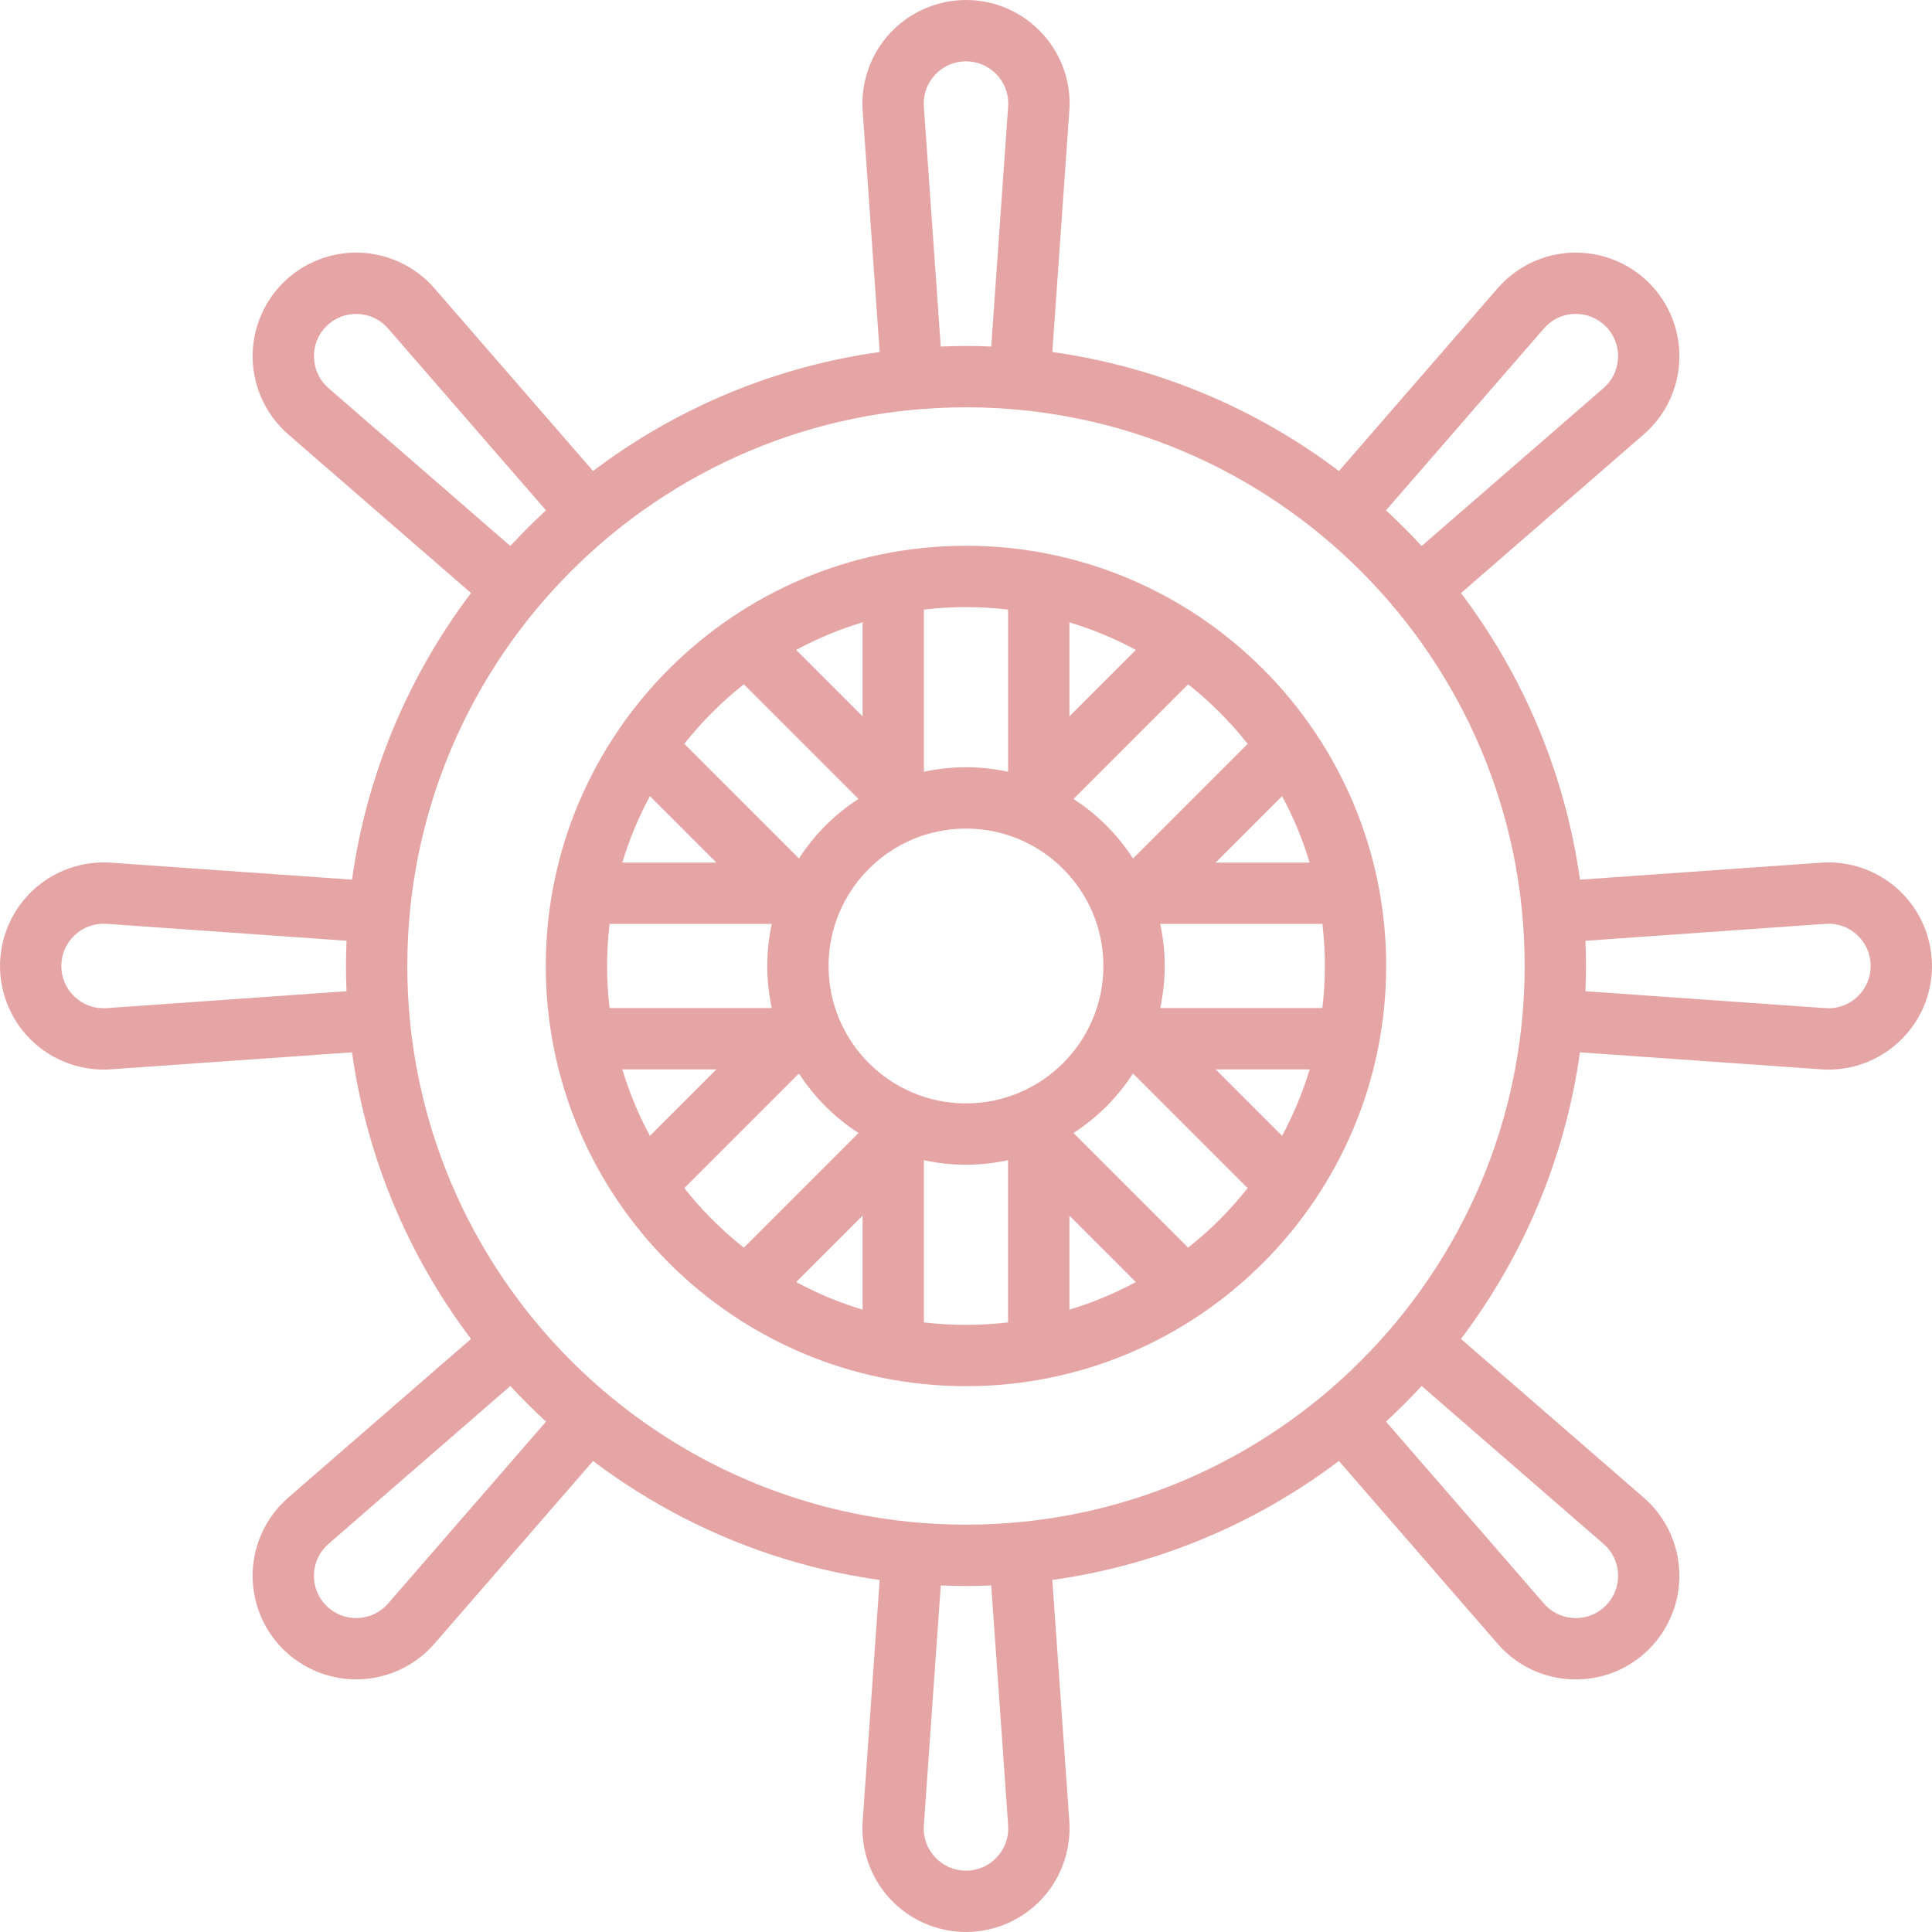
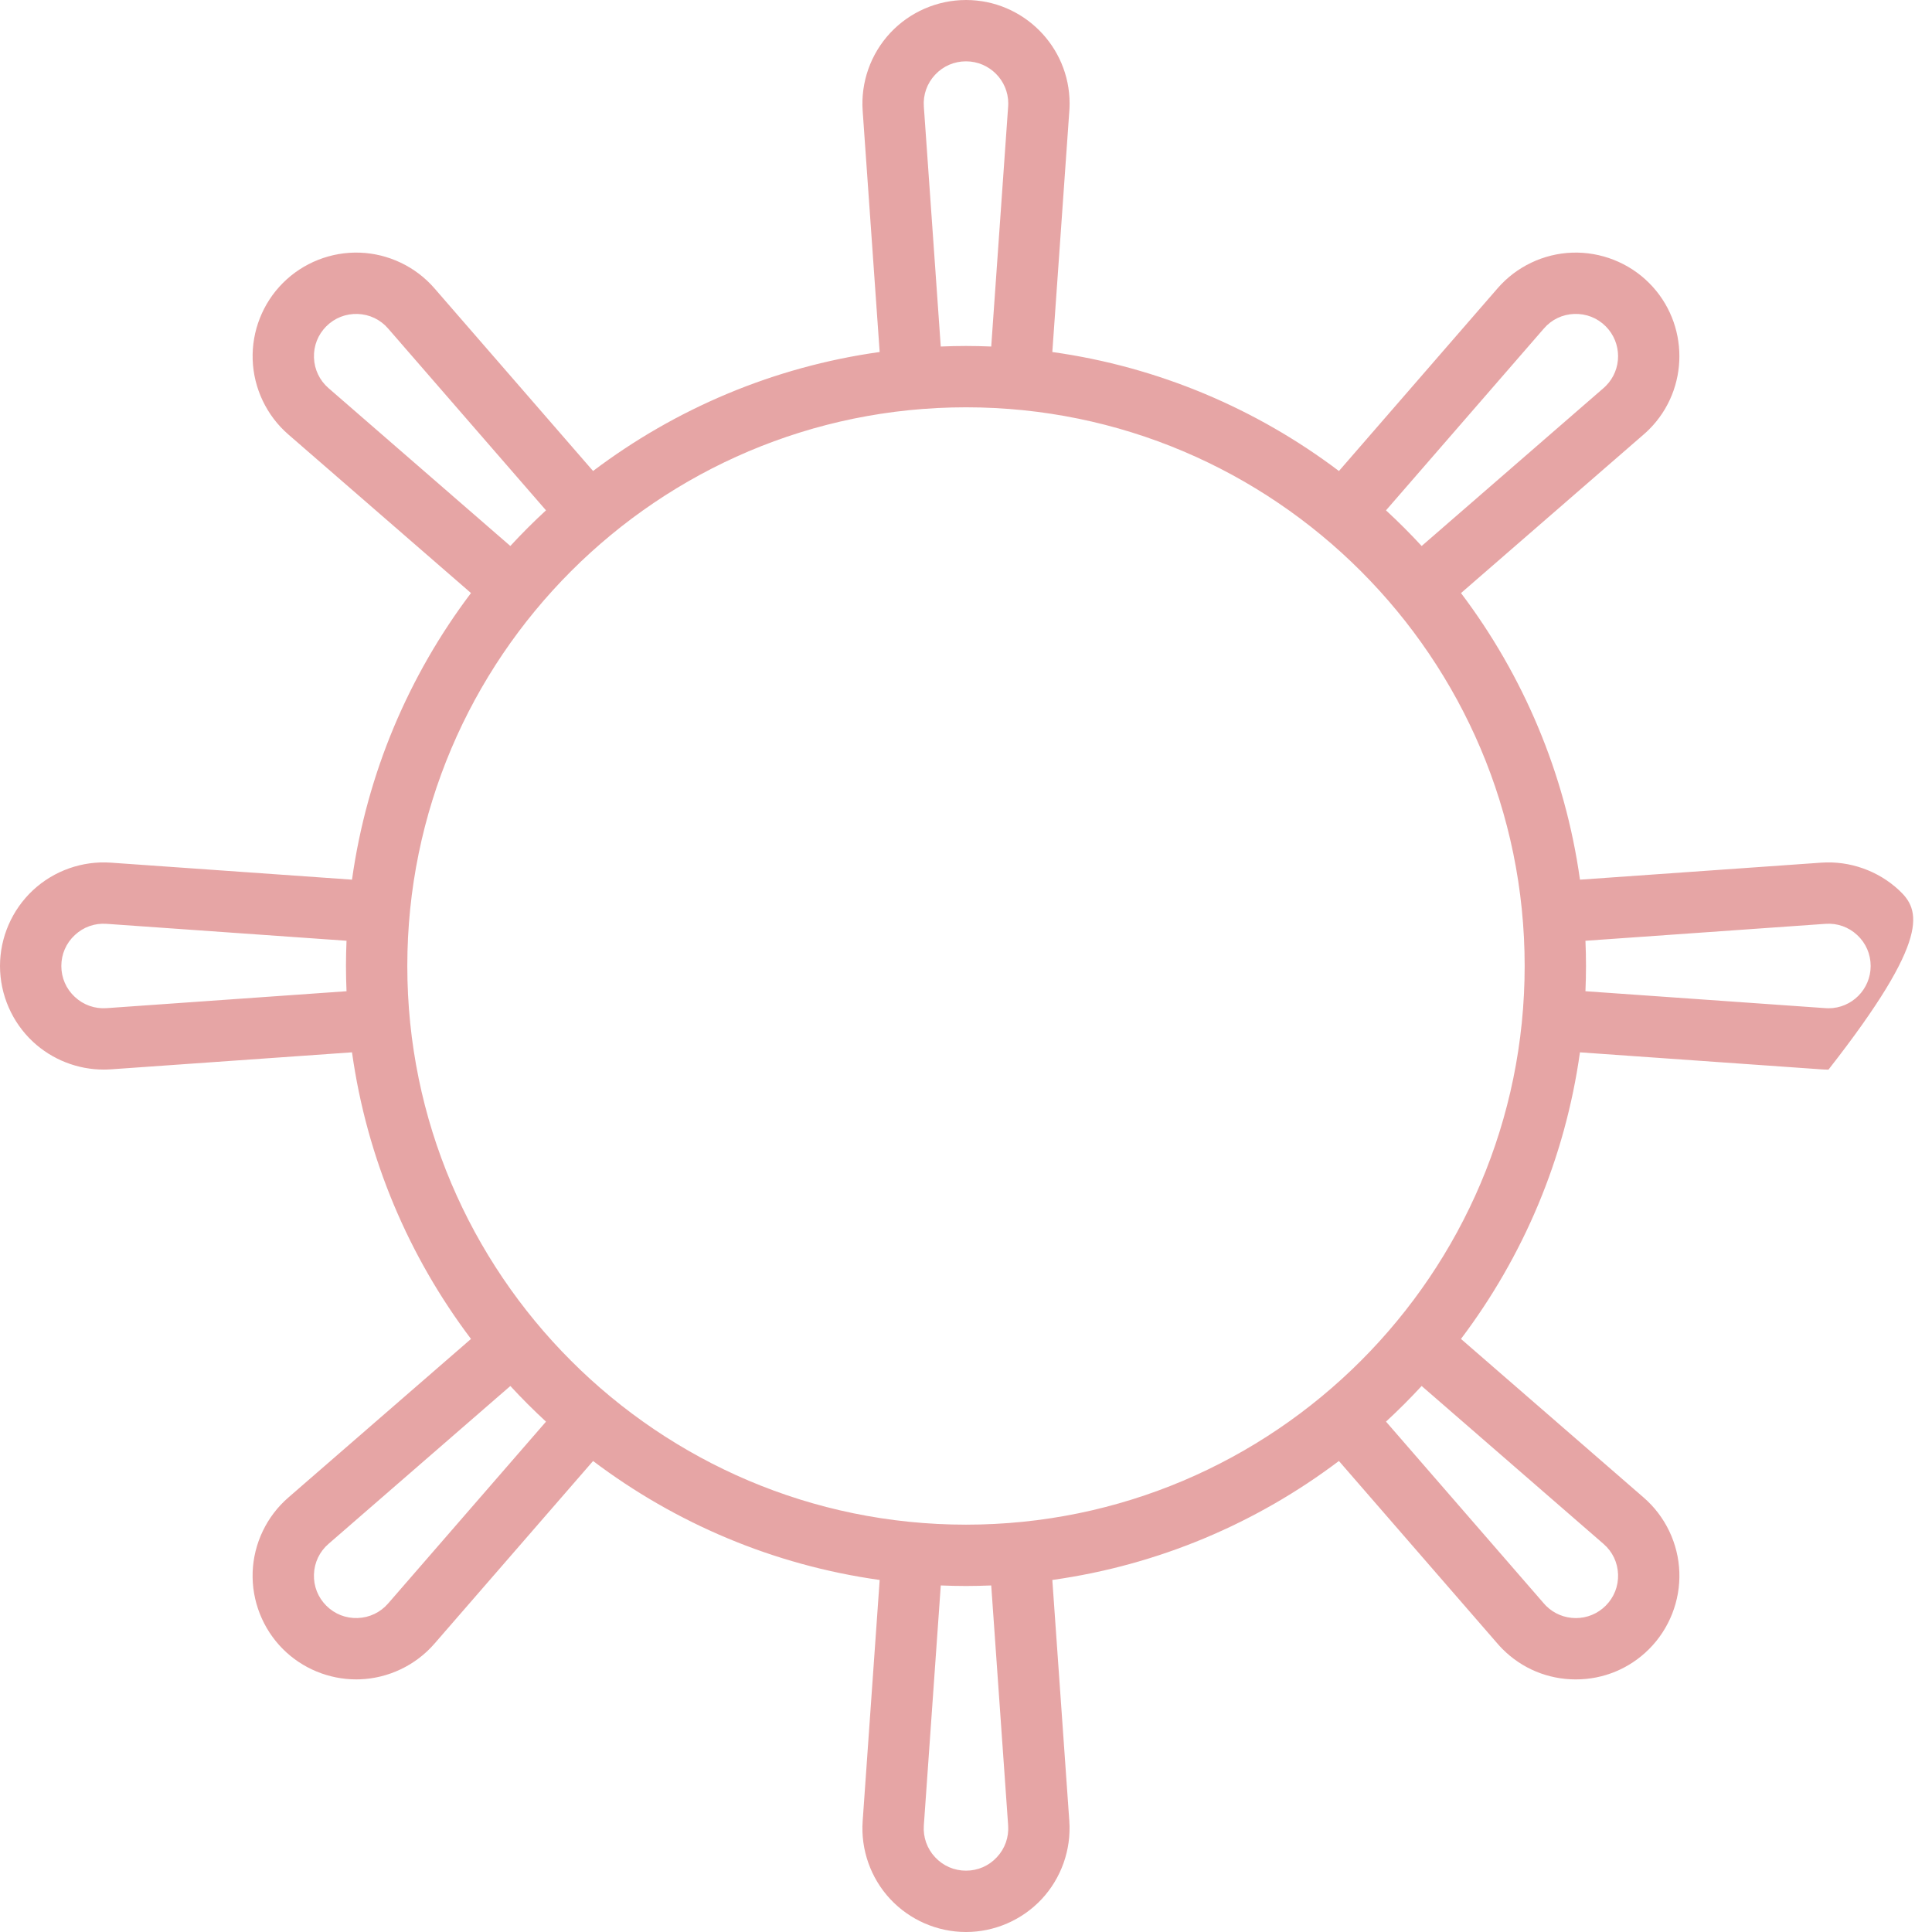
<svg xmlns="http://www.w3.org/2000/svg" width="123" height="123" viewBox="0 0 123 123" fill="none">
  <g opacity="0.4" clip-path="url(#clip0_46_31)">
-     <path d="M61.499 34.746C46.747 34.746 34.746 46.748 34.746 61.499C34.746 76.25 46.748 88.251 61.499 88.251C76.25 88.251 88.251 76.25 88.251 61.499C88.251 46.748 76.25 34.746 61.499 34.746ZM79.431 47.357L72.133 54.655C71.154 53.139 69.861 51.846 68.345 50.867L75.643 43.569C77.048 44.679 78.321 45.951 79.431 47.357ZM84.347 61.499C84.347 62.405 84.292 63.299 84.189 64.178H73.864C74.051 63.314 74.152 62.418 74.152 61.499C74.152 60.58 74.051 59.685 73.864 58.821H84.189C84.292 59.7 84.347 60.593 84.347 61.499ZM61.499 70.247C56.675 70.247 52.751 66.323 52.751 61.499C52.751 56.675 56.675 52.751 61.499 52.751C66.323 52.751 70.247 56.675 70.247 61.499C70.247 66.323 66.323 70.247 61.499 70.247ZM38.651 61.499C38.651 60.593 38.706 59.7 38.809 58.821H49.134C48.947 59.685 48.846 60.58 48.846 61.499C48.846 62.418 48.947 63.314 49.134 64.178H38.809C38.706 63.299 38.651 62.406 38.651 61.499ZM39.619 54.916C40.065 53.438 40.656 52.023 41.376 50.687L45.606 54.916H39.619ZM45.606 68.084L41.377 72.312C40.656 70.977 40.066 69.561 39.62 68.084H45.606ZM83.378 68.084C82.933 69.561 82.342 70.976 81.622 72.311L77.395 68.084H83.378ZM77.395 54.916L81.622 50.688C82.343 52.024 82.933 53.439 83.378 54.916H77.395ZM68.084 45.605V39.62C69.561 40.066 70.977 40.656 72.312 41.377L68.084 45.605ZM64.179 38.809V49.134C63.314 48.947 62.419 48.846 61.499 48.846C60.58 48.846 59.685 48.947 58.821 49.134V38.809C59.7 38.706 60.593 38.651 61.499 38.651C62.406 38.651 63.299 38.706 64.179 38.809ZM54.916 45.605L50.687 41.376C52.023 40.656 53.438 40.065 54.916 39.619V45.605ZM47.356 43.567L54.654 50.865C53.138 51.844 51.845 53.138 50.866 54.654L43.568 47.356C44.678 45.95 45.95 44.678 47.356 43.567ZM43.568 75.643L50.866 68.345C51.846 69.861 53.139 71.154 54.655 72.133L47.357 79.431C45.951 78.321 44.679 77.049 43.568 75.643ZM54.916 77.394V83.379C53.439 82.933 52.024 82.343 50.688 81.622L54.916 77.394ZM58.821 84.189V73.864C59.685 74.051 60.58 74.152 61.499 74.152C62.418 74.152 63.314 74.051 64.178 73.864V84.189C63.299 84.292 62.405 84.347 61.499 84.347C60.593 84.347 59.7 84.292 58.821 84.189ZM68.084 77.394L72.311 81.622C70.976 82.342 69.561 82.932 68.084 83.378V77.394ZM75.642 79.43L68.344 72.132C69.86 71.153 71.153 69.86 72.132 68.344L79.43 75.642C78.32 77.047 77.048 78.32 75.642 79.43Z" fill="#C11F1F" />
-     <path d="M120.9 56.673C119.567 55.431 117.757 54.792 115.944 54.921L100.588 56.004C99.639 49.221 96.961 42.985 93.014 37.758L104.634 27.668C104.75 27.569 104.863 27.465 104.992 27.337C107.561 24.767 107.559 20.585 104.987 18.013C103.697 16.723 101.912 16.023 100.089 16.085C98.268 16.149 96.539 16.975 95.346 18.351L85.243 29.987C80.015 26.038 73.779 23.36 66.996 22.411L68.077 7.079C68.09 6.925 68.096 6.765 68.096 6.59C68.096 2.956 65.137 0 61.5 0C59.676 0 57.916 0.765 56.673 2.1C55.431 3.433 54.792 5.24 54.921 7.056L56.003 22.41C49.22 23.359 42.984 26.037 37.757 29.985L27.657 18.353C26.462 16.976 24.732 16.15 22.91 16.085C21.086 16.02 19.302 16.724 18.013 18.013C16.725 19.301 16.023 21.084 16.086 22.904C16.15 24.727 16.975 26.459 18.352 27.656L29.985 37.756C26.037 42.984 23.359 49.22 22.41 56.003L7.06 54.921C5.243 54.793 3.434 55.431 2.1 56.674C0.765 57.918 0 59.676 0 61.5C0 63.321 0.764 65.078 2.096 66.321C3.319 67.461 4.94 68.095 6.604 68.095C6.755 68.095 6.907 68.089 7.059 68.079L22.41 66.996C23.36 73.78 26.038 80.016 29.986 85.243L18.353 95.343C16.976 96.538 16.15 98.268 16.085 100.09C16.021 101.913 16.724 103.698 18.013 104.988C19.247 106.222 20.936 106.918 22.677 106.918C22.753 106.918 22.829 106.917 22.904 106.914C24.727 106.851 26.459 106.025 27.656 104.648L37.758 93.014C42.985 96.962 49.221 99.639 56.004 100.588L54.921 115.941C54.792 117.759 55.431 119.567 56.674 120.901C57.917 122.235 59.676 123.001 61.5 123.001C63.321 123.001 65.078 122.236 66.321 120.904C67.564 119.57 68.205 117.762 68.078 115.941L66.996 100.588C73.779 99.638 80.014 96.961 85.241 93.013L95.333 104.636C95.433 104.753 95.541 104.869 95.663 104.992C96.902 106.231 98.552 106.916 100.31 106.919C100.315 106.919 100.32 106.919 100.325 106.919C102.086 106.919 103.741 106.234 104.987 104.988C106.277 103.698 106.98 101.912 106.915 100.09C106.851 98.269 106.025 96.54 104.649 95.346L93.012 85.242C96.96 80.015 99.638 73.78 100.587 66.997L115.924 68.078C116.077 68.091 116.236 68.097 116.41 68.097C120.043 68.097 123 65.138 123 61.501C123 59.676 122.235 57.916 120.9 56.673ZM98.295 20.91C98.788 20.341 99.474 20.014 100.227 19.987C100.991 19.963 101.692 20.24 102.226 20.774C103.275 21.823 103.277 23.529 102.232 24.573C102.192 24.614 102.151 24.654 102.089 24.706L90.509 34.761C89.783 33.974 89.026 33.217 88.239 32.491L98.295 20.91ZM58.816 6.781C58.763 6.03 59.017 5.313 59.53 4.762C60.045 4.209 60.745 3.905 61.5 3.905C62.984 3.905 64.191 5.109 64.191 6.59C64.191 6.646 64.19 6.702 64.183 6.782L63.106 22.061C62.573 22.04 62.037 22.026 61.499 22.026C60.961 22.026 60.426 22.04 59.893 22.061L58.816 6.781ZM20.914 24.709C20.344 24.213 20.015 23.524 19.989 22.768C19.963 22.015 20.242 21.307 20.774 20.774C21.308 20.241 22.016 19.963 22.772 19.988C23.526 20.015 24.214 20.343 24.708 20.913L34.76 32.49C33.973 33.215 33.216 33.973 32.49 34.76L20.914 24.709ZM6.786 64.183C6.032 64.236 5.313 63.981 4.76 63.465C4.208 62.951 3.905 62.253 3.905 61.5C3.905 60.745 4.209 60.046 4.762 59.532C5.314 59.017 6.032 58.762 6.785 58.816L22.061 59.893C22.04 60.426 22.026 60.961 22.026 61.499C22.026 62.038 22.04 62.573 22.061 63.106L6.786 64.183ZM24.709 102.086C24.213 102.656 23.524 102.985 22.768 103.011C22.017 103.037 21.307 102.759 20.774 102.226C20.241 101.692 19.961 100.983 19.988 100.228C20.015 99.474 20.343 98.786 20.913 98.292L32.491 88.239C33.217 89.026 33.974 89.783 34.761 90.509L24.709 102.086ZM64.183 116.214C64.236 116.968 63.981 117.687 63.465 118.24C62.951 118.792 62.253 119.095 61.5 119.095C60.745 119.095 60.046 118.791 59.531 118.238C59.017 117.686 58.763 116.968 58.816 116.216L59.894 100.937C60.426 100.958 60.961 100.972 61.499 100.972C62.037 100.972 62.573 100.958 63.106 100.937L64.183 116.214ZM102.09 98.295C102.659 98.788 102.986 99.474 103.013 100.227C103.04 100.982 102.76 101.691 102.226 102.226C101.718 102.734 101.043 103.014 100.325 103.014C100.323 103.014 100.321 103.014 100.319 103.014C99.602 103.012 98.929 102.734 98.425 102.23C98.385 102.189 98.345 102.148 98.295 102.089L88.239 90.507C89.025 89.782 89.783 89.025 90.508 88.238L102.09 98.295ZM61.499 97.067C41.887 97.067 25.931 81.111 25.931 61.499C25.931 41.887 41.887 25.931 61.499 25.931C81.111 25.931 97.067 41.887 97.067 61.499C97.067 81.111 81.111 97.067 61.499 97.067ZM116.411 64.191C116.354 64.191 116.297 64.19 116.219 64.183L100.937 63.106C100.959 62.572 100.972 62.037 100.972 61.499C100.972 60.961 100.959 60.426 100.937 59.894L116.219 58.816C116.969 58.762 117.687 59.016 118.239 59.53C118.791 60.045 119.095 60.744 119.095 61.5C119.095 62.984 117.891 64.191 116.411 64.191Z" fill="#C11F1F" />
+     <path d="M120.9 56.673C119.567 55.431 117.757 54.792 115.944 54.921L100.588 56.004C99.639 49.221 96.961 42.985 93.014 37.758L104.634 27.668C104.75 27.569 104.863 27.465 104.992 27.337C107.561 24.767 107.559 20.585 104.987 18.013C103.697 16.723 101.912 16.023 100.089 16.085C98.268 16.149 96.539 16.975 95.346 18.351L85.243 29.987C80.015 26.038 73.779 23.36 66.996 22.411L68.077 7.079C68.09 6.925 68.096 6.765 68.096 6.59C68.096 2.956 65.137 0 61.5 0C59.676 0 57.916 0.765 56.673 2.1C55.431 3.433 54.792 5.24 54.921 7.056L56.003 22.41C49.22 23.359 42.984 26.037 37.757 29.985L27.657 18.353C26.462 16.976 24.732 16.15 22.91 16.085C21.086 16.02 19.302 16.724 18.013 18.013C16.725 19.301 16.023 21.084 16.086 22.904C16.15 24.727 16.975 26.459 18.352 27.656L29.985 37.756C26.037 42.984 23.359 49.22 22.41 56.003L7.06 54.921C5.243 54.793 3.434 55.431 2.1 56.674C0.765 57.918 0 59.676 0 61.5C0 63.321 0.764 65.078 2.096 66.321C3.319 67.461 4.94 68.095 6.604 68.095C6.755 68.095 6.907 68.089 7.059 68.079L22.41 66.996C23.36 73.78 26.038 80.016 29.986 85.243L18.353 95.343C16.976 96.538 16.15 98.268 16.085 100.09C16.021 101.913 16.724 103.698 18.013 104.988C19.247 106.222 20.936 106.918 22.677 106.918C22.753 106.918 22.829 106.917 22.904 106.914C24.727 106.851 26.459 106.025 27.656 104.648L37.758 93.014C42.985 96.962 49.221 99.639 56.004 100.588L54.921 115.941C54.792 117.759 55.431 119.567 56.674 120.901C57.917 122.235 59.676 123.001 61.5 123.001C63.321 123.001 65.078 122.236 66.321 120.904C67.564 119.57 68.205 117.762 68.078 115.941L66.996 100.588C73.779 99.638 80.014 96.961 85.241 93.013L95.333 104.636C95.433 104.753 95.541 104.869 95.663 104.992C96.902 106.231 98.552 106.916 100.31 106.919C100.315 106.919 100.32 106.919 100.325 106.919C102.086 106.919 103.741 106.234 104.987 104.988C106.277 103.698 106.98 101.912 106.915 100.09C106.851 98.269 106.025 96.54 104.649 95.346L93.012 85.242C96.96 80.015 99.638 73.78 100.587 66.997L115.924 68.078C116.077 68.091 116.236 68.097 116.41 68.097C123 59.676 122.235 57.916 120.9 56.673ZM98.295 20.91C98.788 20.341 99.474 20.014 100.227 19.987C100.991 19.963 101.692 20.24 102.226 20.774C103.275 21.823 103.277 23.529 102.232 24.573C102.192 24.614 102.151 24.654 102.089 24.706L90.509 34.761C89.783 33.974 89.026 33.217 88.239 32.491L98.295 20.91ZM58.816 6.781C58.763 6.03 59.017 5.313 59.53 4.762C60.045 4.209 60.745 3.905 61.5 3.905C62.984 3.905 64.191 5.109 64.191 6.59C64.191 6.646 64.19 6.702 64.183 6.782L63.106 22.061C62.573 22.04 62.037 22.026 61.499 22.026C60.961 22.026 60.426 22.04 59.893 22.061L58.816 6.781ZM20.914 24.709C20.344 24.213 20.015 23.524 19.989 22.768C19.963 22.015 20.242 21.307 20.774 20.774C21.308 20.241 22.016 19.963 22.772 19.988C23.526 20.015 24.214 20.343 24.708 20.913L34.76 32.49C33.973 33.215 33.216 33.973 32.49 34.76L20.914 24.709ZM6.786 64.183C6.032 64.236 5.313 63.981 4.76 63.465C4.208 62.951 3.905 62.253 3.905 61.5C3.905 60.745 4.209 60.046 4.762 59.532C5.314 59.017 6.032 58.762 6.785 58.816L22.061 59.893C22.04 60.426 22.026 60.961 22.026 61.499C22.026 62.038 22.04 62.573 22.061 63.106L6.786 64.183ZM24.709 102.086C24.213 102.656 23.524 102.985 22.768 103.011C22.017 103.037 21.307 102.759 20.774 102.226C20.241 101.692 19.961 100.983 19.988 100.228C20.015 99.474 20.343 98.786 20.913 98.292L32.491 88.239C33.217 89.026 33.974 89.783 34.761 90.509L24.709 102.086ZM64.183 116.214C64.236 116.968 63.981 117.687 63.465 118.24C62.951 118.792 62.253 119.095 61.5 119.095C60.745 119.095 60.046 118.791 59.531 118.238C59.017 117.686 58.763 116.968 58.816 116.216L59.894 100.937C60.426 100.958 60.961 100.972 61.499 100.972C62.037 100.972 62.573 100.958 63.106 100.937L64.183 116.214ZM102.09 98.295C102.659 98.788 102.986 99.474 103.013 100.227C103.04 100.982 102.76 101.691 102.226 102.226C101.718 102.734 101.043 103.014 100.325 103.014C100.323 103.014 100.321 103.014 100.319 103.014C99.602 103.012 98.929 102.734 98.425 102.23C98.385 102.189 98.345 102.148 98.295 102.089L88.239 90.507C89.025 89.782 89.783 89.025 90.508 88.238L102.09 98.295ZM61.499 97.067C41.887 97.067 25.931 81.111 25.931 61.499C25.931 41.887 41.887 25.931 61.499 25.931C81.111 25.931 97.067 41.887 97.067 61.499C97.067 81.111 81.111 97.067 61.499 97.067ZM116.411 64.191C116.354 64.191 116.297 64.19 116.219 64.183L100.937 63.106C100.959 62.572 100.972 62.037 100.972 61.499C100.972 60.961 100.959 60.426 100.937 59.894L116.219 58.816C116.969 58.762 117.687 59.016 118.239 59.53C118.791 60.045 119.095 60.744 119.095 61.5C119.095 62.984 117.891 64.191 116.411 64.191Z" fill="#C11F1F" />
  </g>
  <defs>
    <clipPath id="clip0_46_31">
      <rect width="123" height="123" fill="white" />
    </clipPath>
  </defs>
</svg>